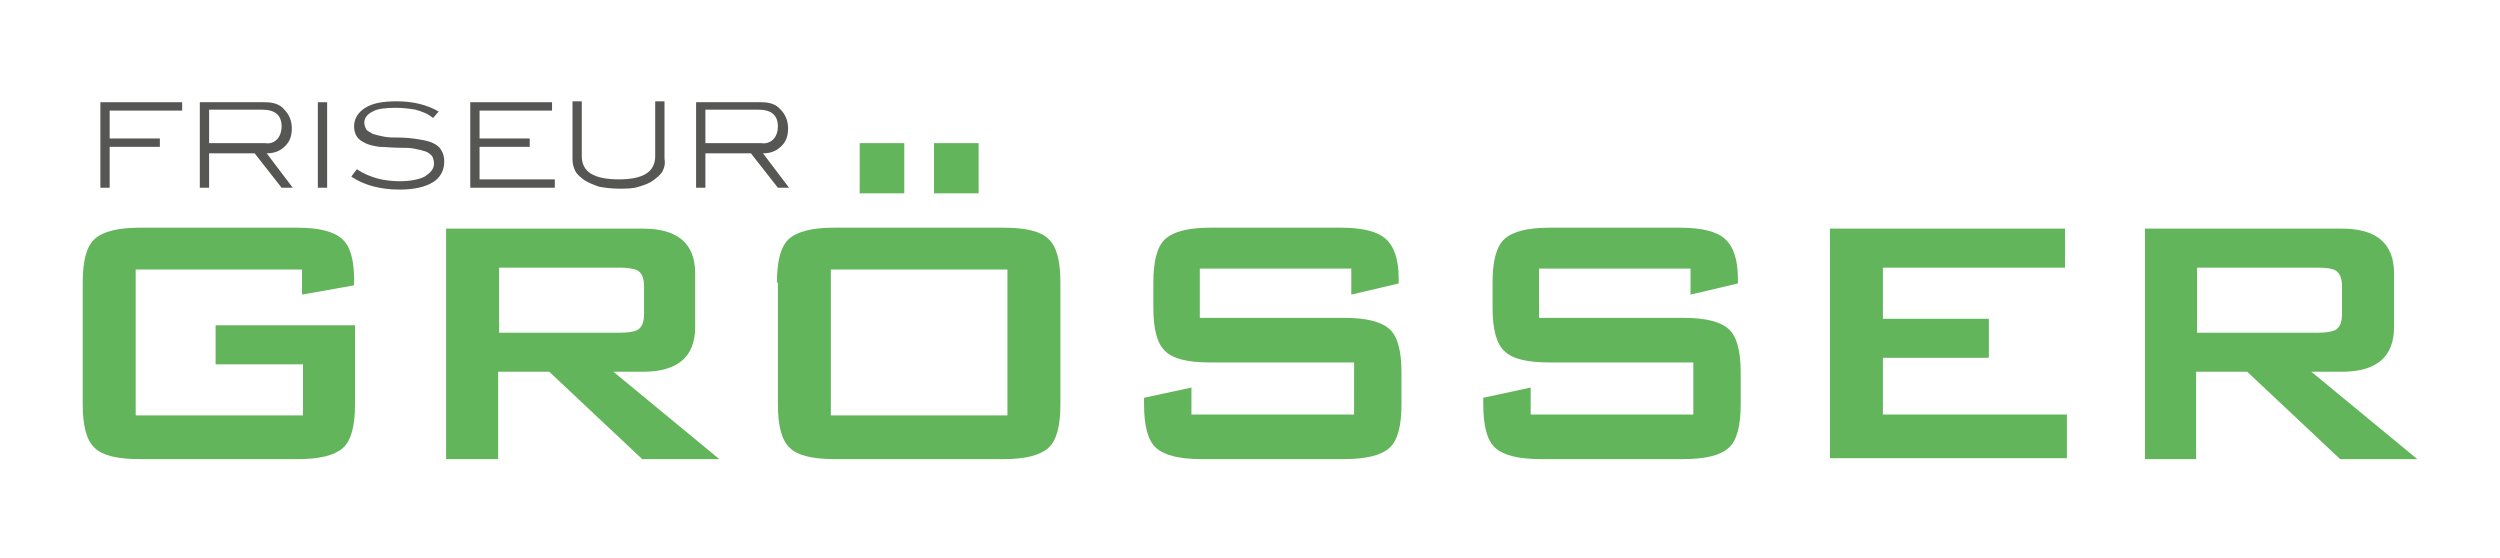
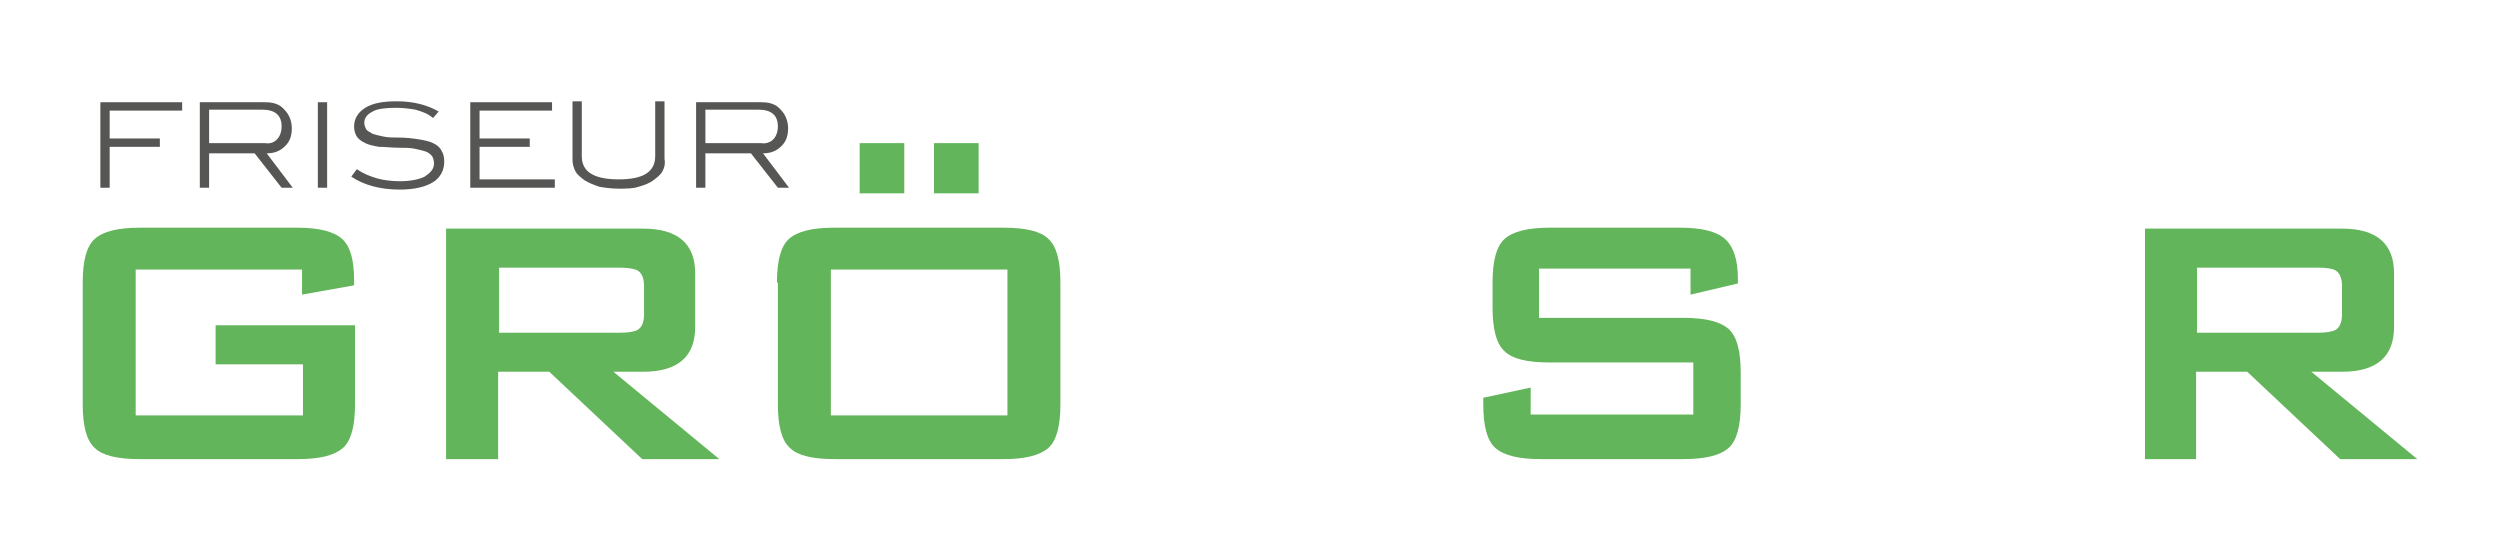
<svg xmlns="http://www.w3.org/2000/svg" version="1.1" id="Ebene_1" x="0px" y="0px" viewBox="0 0 269 60" style="enable-background:new 0 0 269 60;" xml:space="preserve">
  <style type="text/css">
	.st0{fill:#62B55A;}
	.st1{fill:#565655;}
</style>
  <g>
    <g>
      <path class="st0" d="M32.6,29h-18v15.7h18v-5.5h-9.4v-4.2h15v8.5c0,2.3-0.4,3.9-1.3,4.7c-0.9,0.8-2.5,1.2-4.8,1.2H15    c-2.4,0-4-0.4-4.8-1.2c-0.9-0.8-1.3-2.4-1.3-4.7V30.4c0-2.3,0.4-3.9,1.3-4.7c0.9-0.8,2.5-1.2,4.8-1.2H32c2.3,0,3.9,0.4,4.8,1.2    c0.9,0.8,1.3,2.3,1.3,4.4v0.6l-5.6,1V29z" />
      <path class="st0" d="M48,49.3V24.6h21.2c3.7,0,5.6,1.6,5.6,4.8v5.8c0,3.2-1.9,4.8-5.6,4.8H66l11.4,9.4h-8.3l-10-9.4h-5.5v9.4H48z     M66.7,28.8h-13v7h13c0.9,0,1.5-0.1,1.9-0.3c0.5-0.3,0.7-0.9,0.7-1.7v-3c0-0.8-0.2-1.4-0.7-1.7C68.2,28.9,67.5,28.8,66.7,28.8z" />
      <path class="st0" d="M83.6,30.4c0-2.3,0.4-3.9,1.3-4.7c0.9-0.8,2.5-1.2,4.8-1.2H108c2.4,0,4,0.4,4.8,1.2c0.9,0.8,1.3,2.4,1.3,4.7    v13.1c0,2.3-0.4,3.9-1.3,4.7c-0.9,0.8-2.5,1.2-4.8,1.2H89.8c-2.4,0-4-0.4-4.8-1.2c-0.9-0.8-1.3-2.4-1.3-4.7V30.4z M89.4,44.7h19    V29h-19V44.7z M92.5,20.8v-5.4h4.8v5.4H92.5z M100.5,20.8v-5.4h4.8v5.4H100.5z" />
-       <path class="st0" d="M145.4,28.9h-16.3v5.3h15.5c2.4,0,4,0.4,4.9,1.2s1.3,2.4,1.3,4.7v3.4c0,2.3-0.4,3.9-1.3,4.7    c-0.9,0.8-2.5,1.2-4.9,1.2h-15.3c-2.4,0-4-0.4-4.9-1.2c-0.9-0.8-1.3-2.4-1.3-4.7v-0.7l5.1-1.1v2.9h17.5V39h-15.5    c-2.4,0-4-0.4-4.8-1.2c-0.9-0.8-1.3-2.4-1.3-4.7v-2.7c0-2.3,0.4-3.9,1.3-4.7c0.9-0.8,2.5-1.2,4.8-1.2h14.1c2.3,0,3.9,0.4,4.8,1.2    c0.9,0.8,1.4,2.2,1.4,4.3v0.5l-5.1,1.2V28.9z" />
      <path class="st0" d="M181.9,28.9h-16.3v5.3h15.5c2.4,0,4,0.4,4.9,1.2s1.3,2.4,1.3,4.7v3.4c0,2.3-0.4,3.9-1.3,4.7    c-0.9,0.8-2.5,1.2-4.9,1.2h-15.3c-2.4,0-4-0.4-4.9-1.2c-0.9-0.8-1.3-2.4-1.3-4.7v-0.7l5.1-1.1v2.9h17.5V39h-15.5    c-2.4,0-4-0.4-4.8-1.2c-0.9-0.8-1.3-2.4-1.3-4.7v-2.7c0-2.3,0.4-3.9,1.3-4.7c0.9-0.8,2.5-1.2,4.8-1.2h14.1c2.3,0,3.9,0.4,4.8,1.2    c0.9,0.8,1.4,2.2,1.4,4.3v0.5l-5.1,1.2V28.9z" />
-       <path class="st0" d="M196.9,49.3V24.6h25.3v4.2h-19.6v5.5h11.4v4.2h-11.4v6.1h19.8v4.7H196.9z" />
      <path class="st0" d="M230.8,49.3V24.6H252c3.7,0,5.6,1.6,5.6,4.8v5.8c0,3.2-1.9,4.8-5.6,4.8h-3.3l11.4,9.4h-8.3l-10-9.4h-5.5v9.4    H230.8z M249.4,28.8h-13v7h13c0.9,0,1.5-0.1,1.9-0.3c0.5-0.3,0.7-0.9,0.7-1.7v-3c0-0.8-0.2-1.4-0.7-1.7    C251,28.9,250.3,28.8,249.4,28.8z" />
    </g>
    <g>
      <path class="st1" d="M11.8,11.9v3h5.4v0.9h-5.4v4.4h-1v-9.2h8.8v0.9H11.8z" />
      <path class="st1" d="M30.3,20.2l-2.9-3.7h-4.9v3.7h-1v-9.2h7c0.9,0,1.6,0.2,2.1,0.8c0.5,0.5,0.8,1.2,0.8,2c0,0.8-0.2,1.4-0.7,1.9    c-0.5,0.5-1.1,0.8-2,0.8l2.8,3.7H30.3z M29.8,15c0.3-0.3,0.5-0.8,0.5-1.4c0-1.2-0.7-1.8-2.1-1.8h-5.7v3.6h6    C29.1,15.5,29.5,15.3,29.8,15z" />
      <path class="st1" d="M34.2,20.2v-9.2h1v9.2H34.2z" />
      <path class="st1" d="M44.7,11.8c-0.6-0.1-1.3-0.2-2.1-0.2c-1.1,0-2,0.1-2.5,0.4c-0.6,0.3-0.9,0.7-0.9,1.2c0,0.3,0.1,0.5,0.2,0.7    c0.1,0.2,0.4,0.3,0.7,0.5c0.3,0.1,0.7,0.2,1.2,0.3c0.5,0.1,1,0.1,1.6,0.1c0.8,0,1.6,0.1,2.2,0.2s1.1,0.2,1.5,0.4    c0.4,0.2,0.7,0.4,0.9,0.8c0.2,0.3,0.3,0.7,0.3,1.2c0,0.9-0.4,1.7-1.2,2.2s-2,0.8-3.6,0.8c-2.1,0-3.9-0.5-5.2-1.4l0.6-0.8    c0.7,0.5,1.5,0.8,2.2,1s1.6,0.3,2.4,0.3c1.2,0,2.1-0.2,2.7-0.5c0.6-0.4,1-0.8,1-1.4c0-0.3-0.1-0.6-0.2-0.8    c-0.2-0.2-0.4-0.4-0.7-0.5c-0.3-0.1-0.7-0.2-1.2-0.3c-0.5-0.1-1-0.1-1.6-0.1c-0.8,0-1.6-0.1-2.2-0.1c-0.6-0.1-1.1-0.2-1.5-0.4    c-0.4-0.2-0.7-0.4-0.9-0.7c-0.2-0.3-0.3-0.7-0.3-1.1c0-0.8,0.4-1.5,1.2-2c0.8-0.5,1.9-0.7,3.4-0.7c1.8,0,3.3,0.4,4.5,1.1l-0.6,0.7    C46,12.2,45.4,12,44.7,11.8z" />
      <path class="st1" d="M50.6,20.2v-9.2h8.8v0.9h-7.8v3H57v0.9h-5.4v3.5h8.1v0.9H50.6z" />
      <path class="st1" d="M71.3,18.4c-0.2,0.4-0.6,0.7-1,1c-0.4,0.3-0.9,0.5-1.6,0.7c-0.6,0.2-1.3,0.2-2.1,0.2c-0.8,0-1.5-0.1-2.1-0.2    c-0.6-0.2-1.1-0.4-1.6-0.7c-0.4-0.3-0.8-0.6-1-1c-0.2-0.4-0.3-0.8-0.3-1.3v-6.2h1v5.9c0,1.7,1.3,2.5,4,2.5c2.6,0,3.9-0.8,3.9-2.5    v-5.9h1v6.2C71.6,17.6,71.5,18,71.3,18.4z" />
      <path class="st1" d="M83.7,20.2l-2.9-3.7h-4.9v3.7h-1v-9.2h7c0.9,0,1.6,0.2,2.1,0.8c0.5,0.5,0.8,1.2,0.8,2c0,0.8-0.2,1.4-0.7,1.9    c-0.5,0.5-1.1,0.8-2,0.8l2.8,3.7H83.7z M83.2,15c0.3-0.3,0.5-0.8,0.5-1.4c0-1.2-0.7-1.8-2.1-1.8h-5.7v3.6h6    C82.4,15.5,82.9,15.3,83.2,15z" />
    </g>
  </g>
</svg>